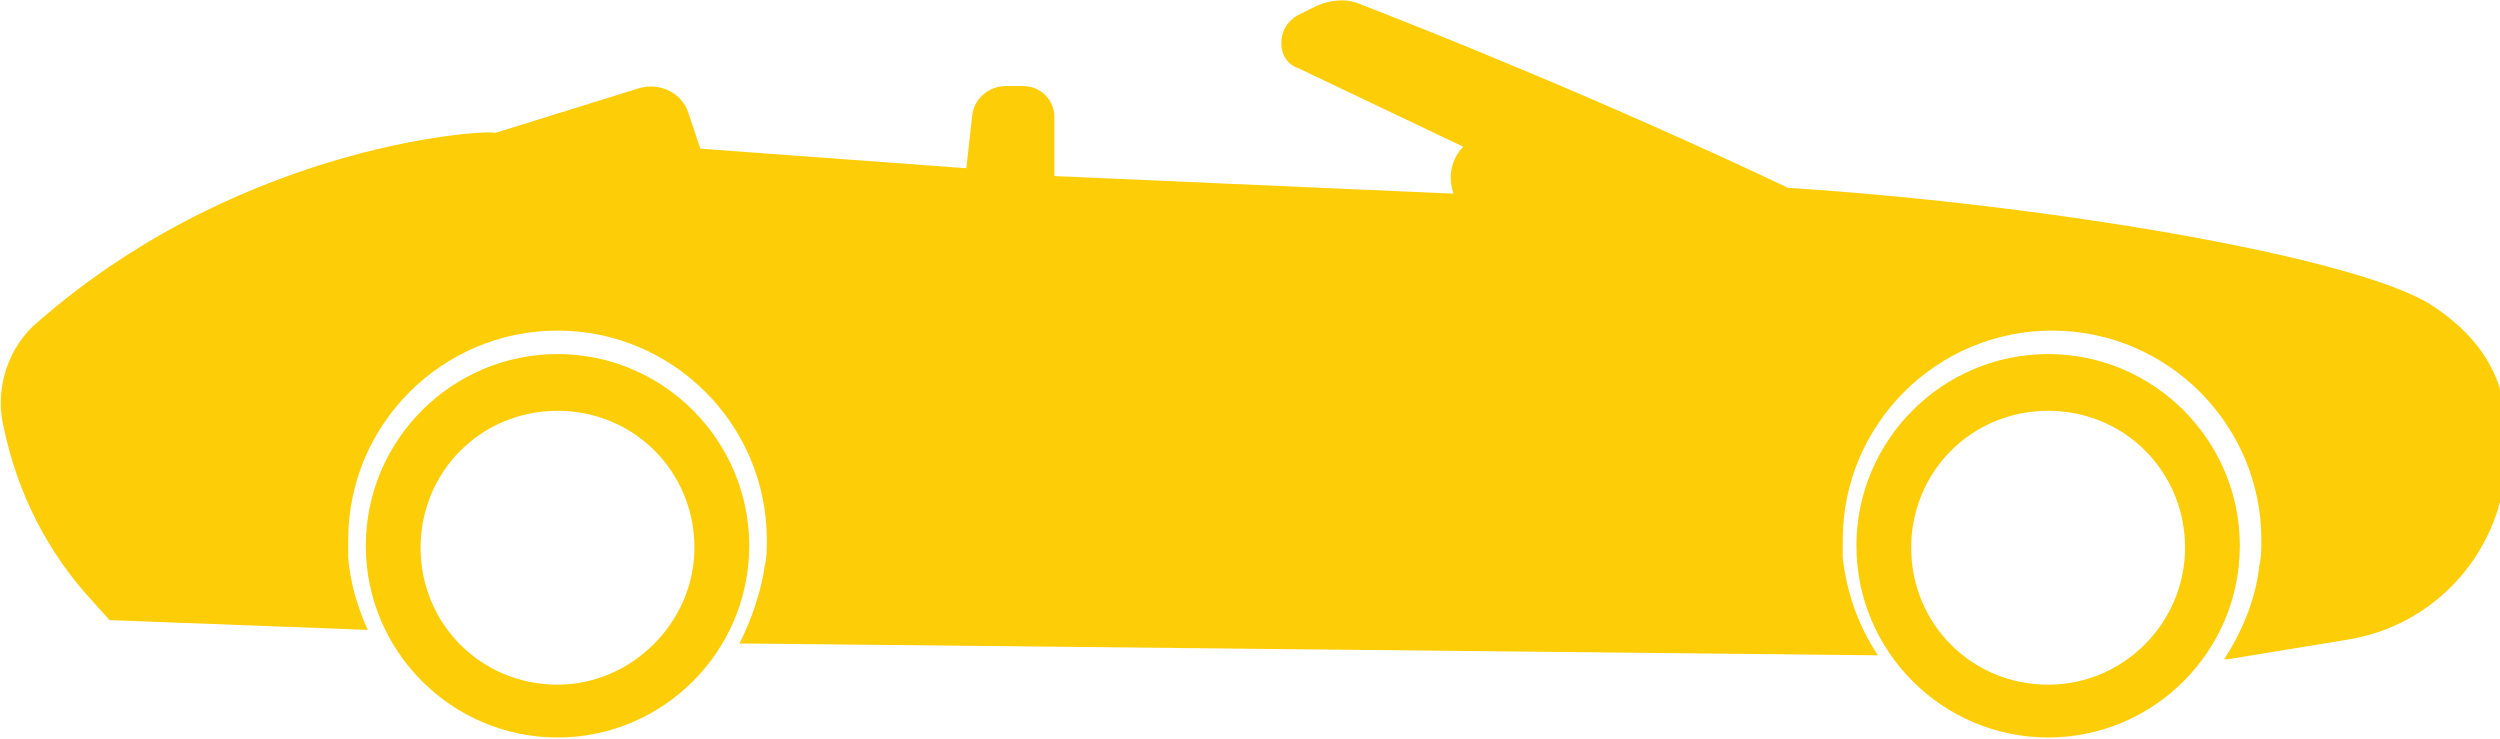
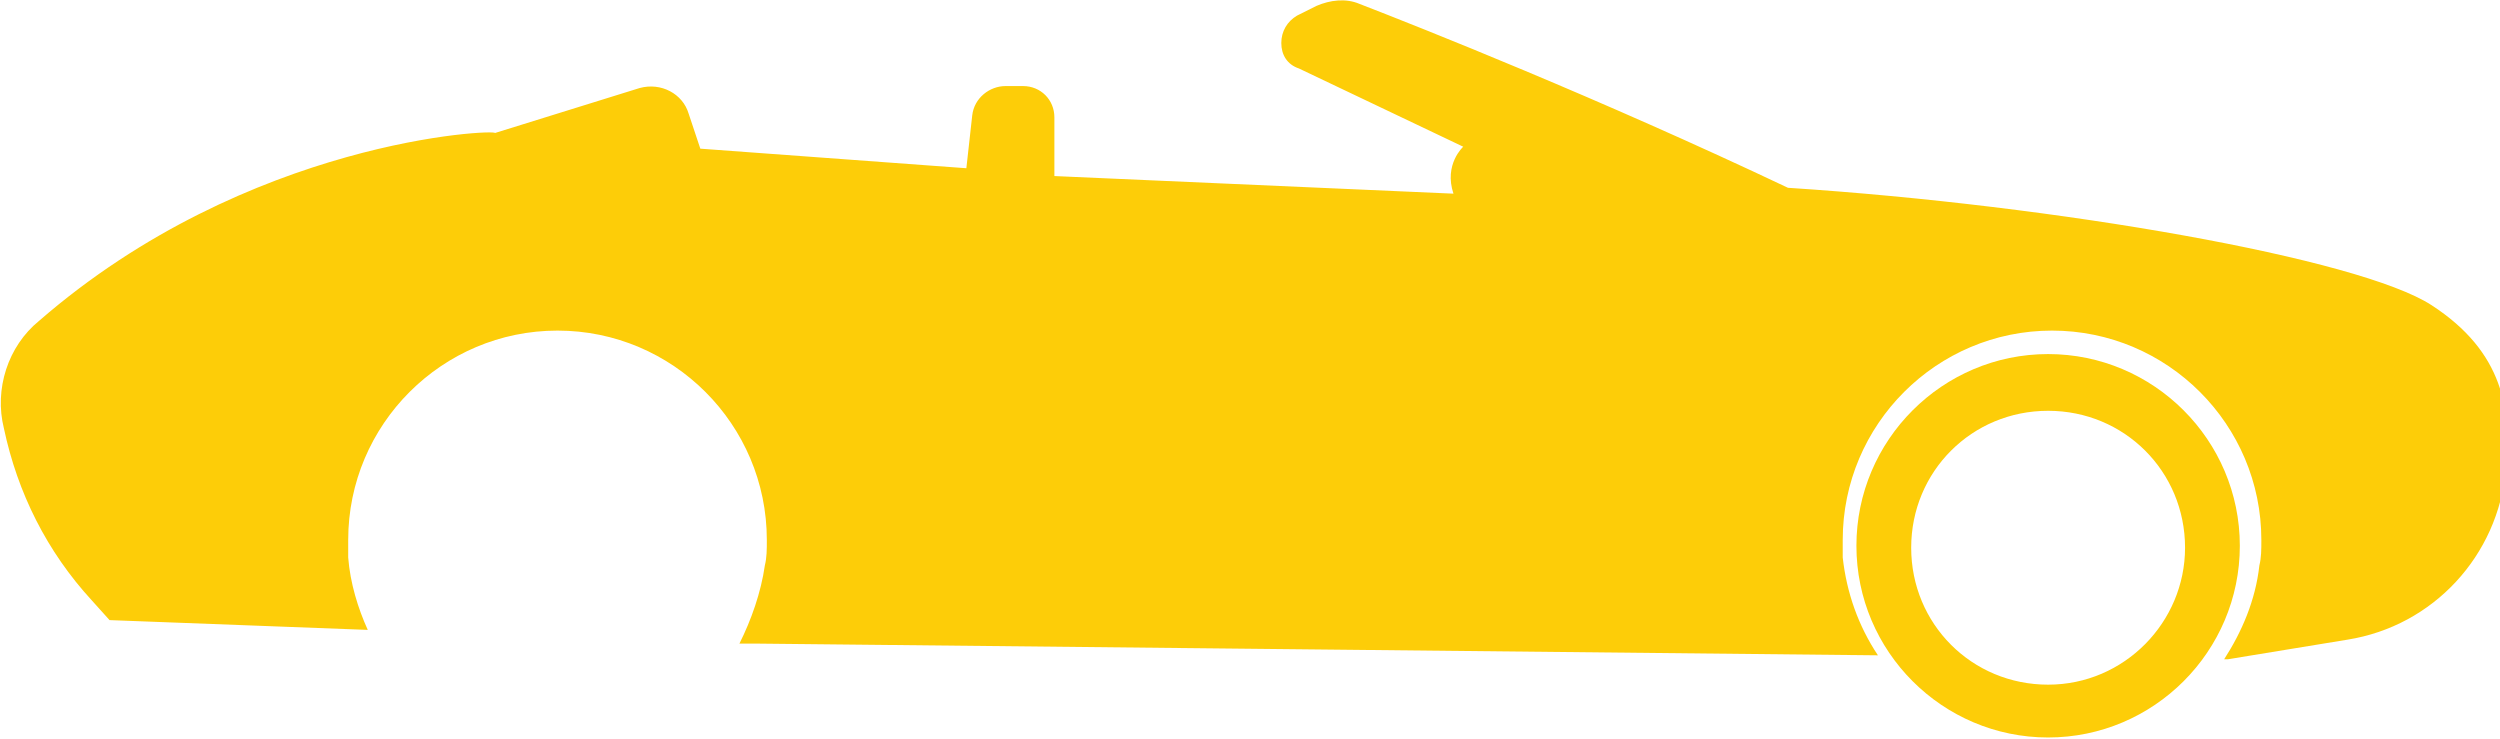
<svg xmlns="http://www.w3.org/2000/svg" version="1.1" id="Layer_1" x="0px" y="0px" viewBox="-241 378.2 127.8 37.8" style="enable-background:new -241 378.2 127.8 37.8;" xml:space="preserve">
  <style type="text/css">
	.st0{fill:#FDCD08;}
</style>
  <g>
    <g>
      <g>
        <path class="st0" d="M-239,394.6c-1.6,1.3-2.3,3.5-1.8,5.5c0.7,3.3,2.2,6.3,4.5,8.8l0.9,1l13.2,0.5c-0.5-1.1-0.9-2.4-1-3.7     c0-0.3,0-0.6,0-0.9c0-5.9,4.8-10.7,10.7-10.7s10.7,4.8,10.7,10.7c0,0.5,0,0.9-0.1,1.3c-0.2,1.4-0.7,2.8-1.3,4h0.8l57.4,0.6     c-1-1.5-1.6-3.2-1.8-5c0-0.3,0-0.6,0-0.9c0-5.9,4.8-10.7,10.7-10.7s10.7,4.8,10.7,10.7c0,0.5,0,0.9-0.1,1.3     c-0.2,1.8-0.9,3.4-1.8,4.8h0.2l6.1-1c4.4-0.7,7.7-4.3,8.1-8.7c0.3-3-0.1-6-3.8-8.4c-3.7-2.4-19.1-5.1-32.9-6     c-9.7-4.6-18.8-8.2-21.9-9.4c-0.7-0.3-1.5-0.2-2.2,0.1l-1,0.5c-0.5,0.3-0.8,0.8-0.8,1.4c0,0.6,0.3,1.1,0.9,1.3l8.4,4     c0,0-1,0.9-0.5,2.4l-20.4-0.9v-3c0-0.9-0.7-1.6-1.6-1.6h-0.9c-0.8,0-1.6,0.6-1.7,1.5l-0.3,2.7l-13.6-1l-0.6-1.8     c-0.3-1-1.4-1.6-2.5-1.3l-7.4,2.3C-215.6,384.8-228.3,385.3-239,394.6L-239,394.6z" />
      </g>
    </g>
-     <path class="st0" d="M-212.5,396.3c-5.4,0-9.8,4.4-9.8,9.8s4.4,9.8,9.8,9.8s9.8-4.4,9.8-9.8S-207.1,396.3-212.5,396.3z    M-212.5,413.2c-3.9,0-7-3.1-7-7s3.1-7,7-7s7,3.1,7,7C-205.5,410-208.7,413.2-212.5,413.2z" />
    <path class="st0" d="M-136.3,396.3c-5.4,0-9.8,4.4-9.8,9.8s4.4,9.8,9.8,9.8s9.8-4.4,9.8-9.8S-130.9,396.3-136.3,396.3z    M-136.3,413.2c-3.9,0-7-3.1-7-7s3.1-7,7-7s7,3.1,7,7C-129.3,410-132.4,413.2-136.3,413.2z" />
  </g>
</svg>